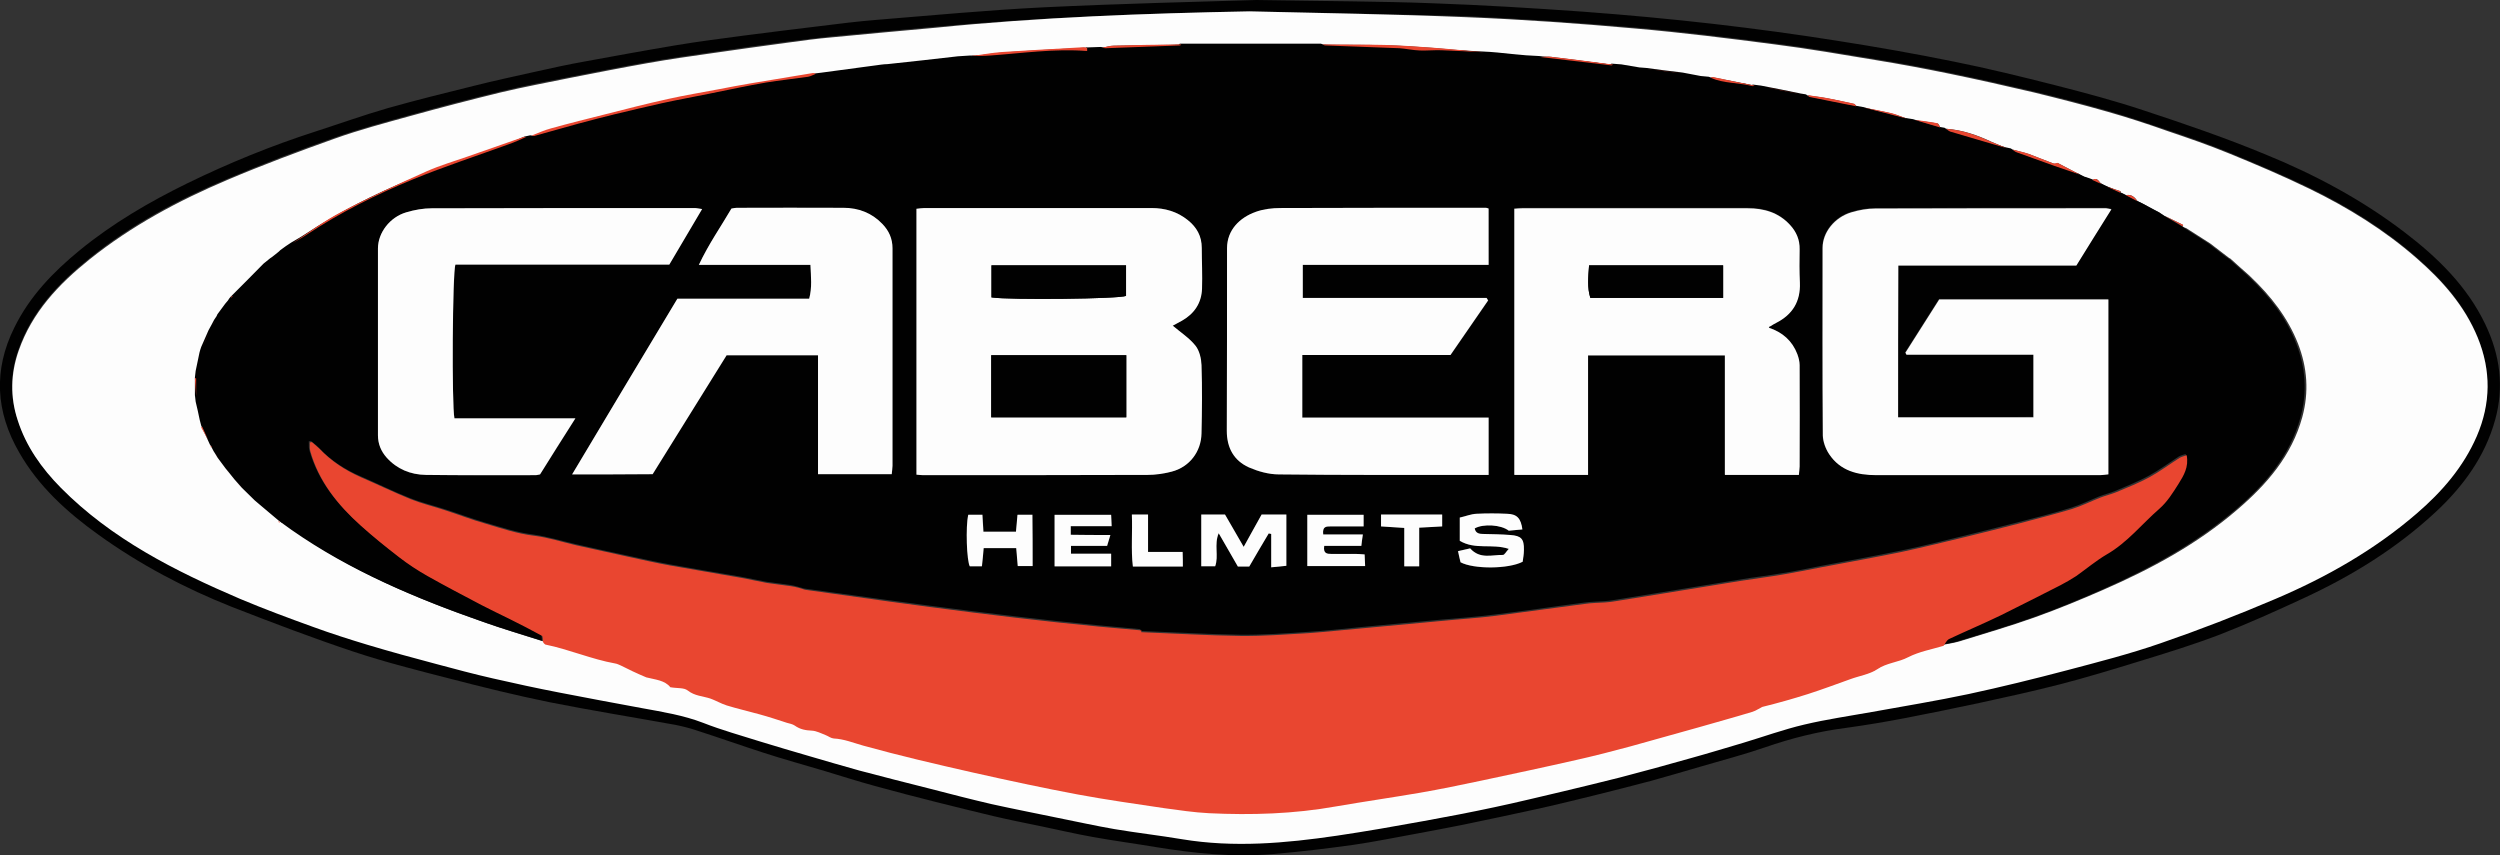
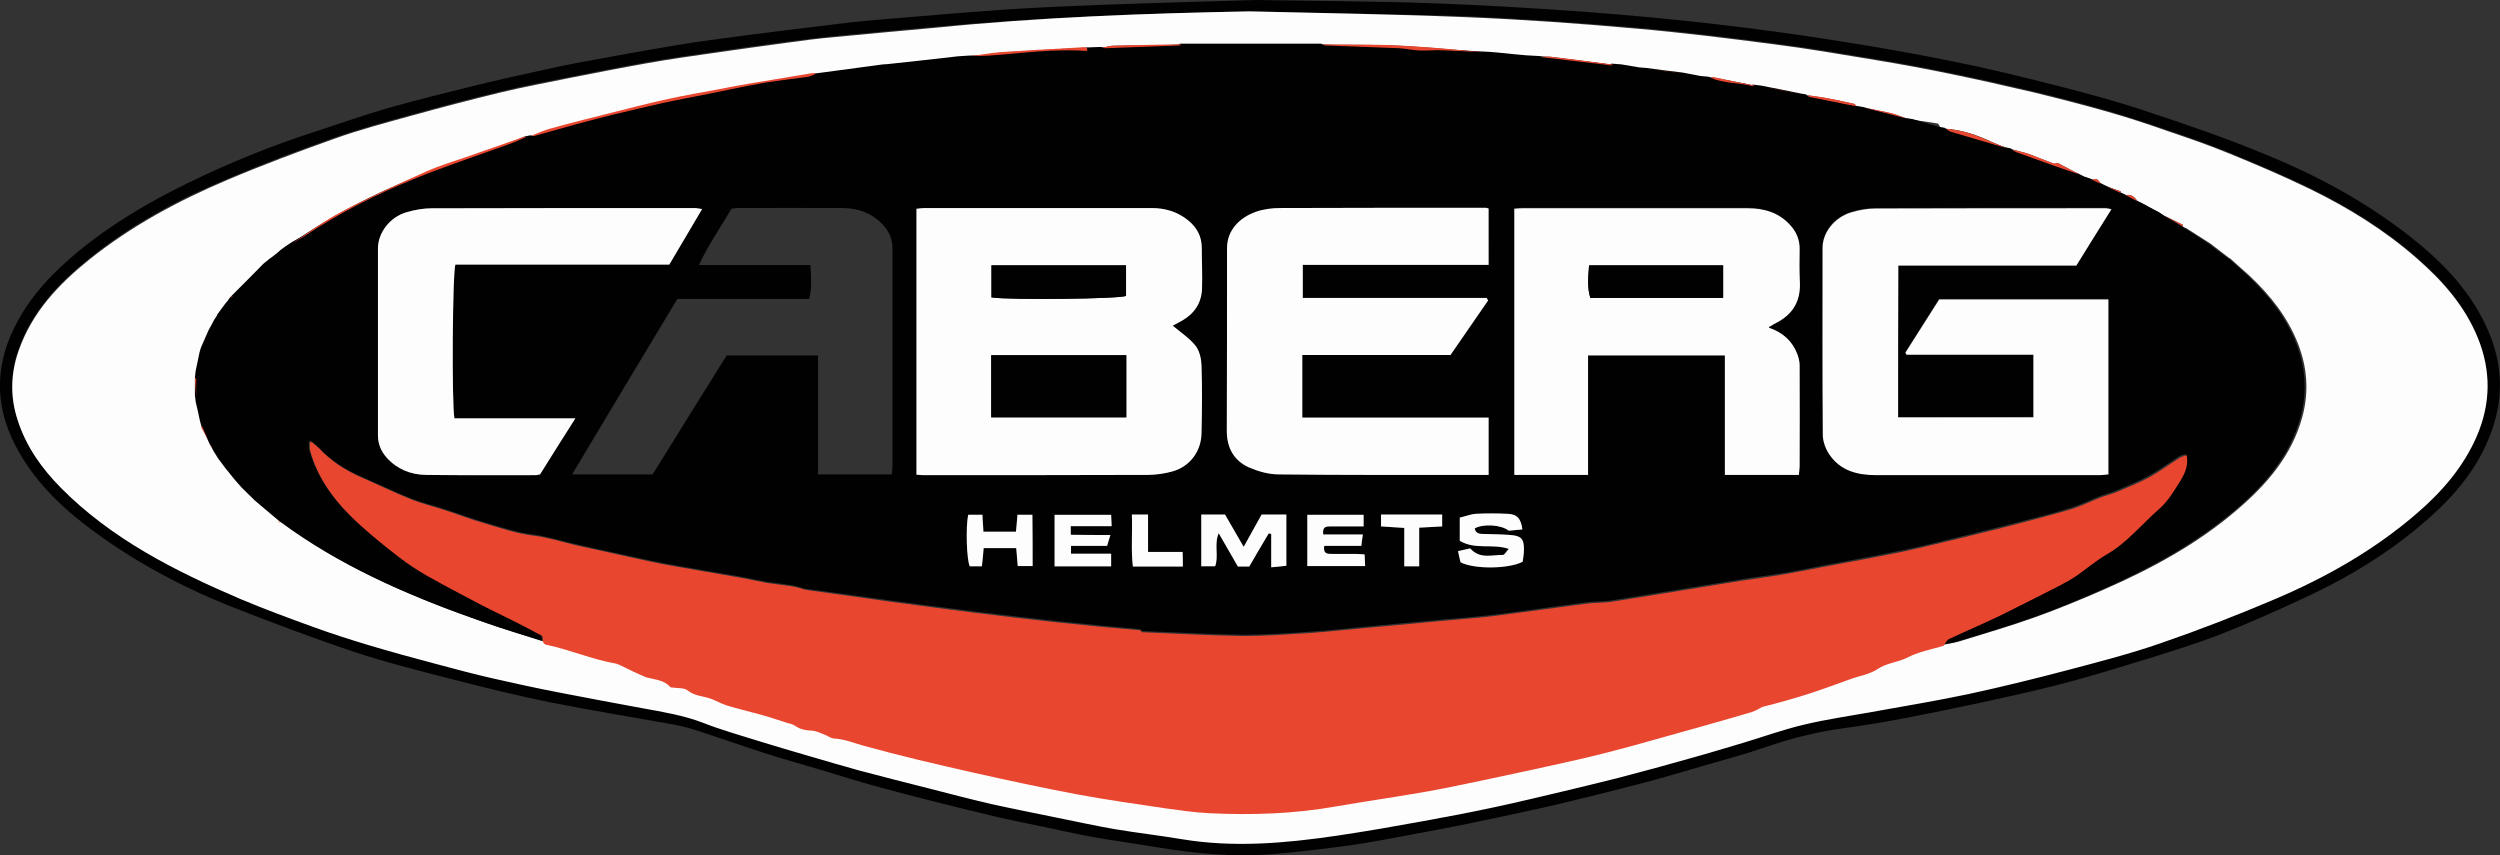
<svg xmlns="http://www.w3.org/2000/svg" version="1.1" id="Laag_1" x="0px" y="0px" viewBox="0 0 990.2 338.8" style="enable-background:new 0 0 990.2 338.8;" xml:space="preserve">
  <rect x="0" y="0" width="990.2" height="338.8" fill="#333333" stroke="none" />
  <style type="text/css">
	.st0{fill:#010101;}
	.st1{fill:#FDFDFD;}
	.st2{fill:#E94630;}
</style>
  <g id="Caberg">
    <g id="Caberg_1_">
      <path class="st0" d="M497.6,0c28.9,0.5,49.5,0.5,70,1.3C587.3,2,607,3.2,626.7,4.6c17.5,1.3,34.9,2.9,52.3,4.9    c16.4,1.9,32.7,4.1,49,6.7c15.3,2.4,30.7,5.1,45.9,8.2c13.5,2.7,26.9,6,40.3,9.4c11.7,3,23.4,6.1,34.8,9.9    c16.1,5.3,32.2,10.8,47.9,17.3c19.7,8,38.5,18,55.5,31c13.1,10,24.8,21.4,32,36.5c5.8,12.1,7.5,24.7,3.9,37.7    c-4,14.6-12.7,26.5-23.7,36.7c-15.4,14.3-33.1,25.2-52.1,34c-11,5.1-22.1,10.1-33.4,14.5c-10.5,4-21.2,7.3-32,10.6    c-10.4,3.2-20.9,6.4-31.4,9.1c-10.5,2.7-21,5-31.6,7.3c-9.8,2.1-19.6,4.1-29.4,6c-7.8,1.5-15.6,2.8-23.5,3.9    c-11,1.4-21.7,4.1-32.1,7.7c-8.1,2.8-16.5,5-24.7,7.4c-6.8,2-13.7,4-20.5,5.9c-7.5,2-15.1,3.9-22.7,5.8    c-7.7,1.9-15.4,3.8-23.2,5.5c-9.5,2.1-19.1,4.1-28.7,6.1c-6.1,1.2-12.2,2.4-18.3,3.5c-8.3,1.5-16.5,3.2-24.8,4.4    c-10.7,1.5-21.5,2.8-32.3,3.7c-15.5,1.3-30.9-0.3-46.2-2.8c-8.3-1.4-16.6-2.5-24.9-4c-6.8-1.2-13.5-2.8-20.3-4.2    c-6.4-1.3-12.8-2.6-19.2-4.1c-7.6-1.8-15.2-3.7-22.8-5.6c-8-2-16-4.1-24-6.3c-6.6-1.8-13.2-3.9-19.8-5.9c-8-2.4-16.1-4.6-24.1-7.2    c-8.7-2.8-17.4-5.9-26.1-8.7c-2.9-1-6-1.8-9-2.4c-16.6-3-33.4-5.7-50-9c-13.2-2.7-26.2-5.9-39.3-9.3c-12.8-3.3-25.6-6.5-38.2-10.7    c-16.2-5.4-32.2-11.5-48.1-17.7C73.2,233,55.4,223.6,39,211.8c-12.4-8.9-23.7-19.1-31.4-32.6c-9.3-16.1-10.3-32.6-1.9-49.5    c6.1-12.4,15.4-22,25.9-30.6C44.7,88.4,59.1,80,74.2,72.6c16.4-8,33.3-14.9,50.7-20.5c9.6-3.1,19.1-6.5,28.8-9.3    c11.3-3.2,22.7-6,34-8.8c7.9-2,15.9-3.7,23.9-5.5c6.7-1.5,13.5-3,20.3-4.2c12-2.2,24-4.4,36-6.4c8.9-1.5,17.8-2.6,26.7-3.8    c10.2-1.3,20.3-2.6,30.5-3.8c7.2-0.9,14.4-1.8,21.7-2.4c22.2-1.8,44.4-3.9,66.6-5C444.4,1.4,475.2,0.7,497.6,0z M494.9,4.5    c-41.6,0.8-83.1,2.4-124.5,6.1c-13.7,1.2-27.3,2.5-41,3.8c-5.9,0.6-11.7,1.4-17.5,2.1c-10,1.3-20.1,2.7-30.1,4.2    c-8.4,1.2-16.9,2.4-25.3,3.9c-10.2,1.8-20.4,3.8-30.5,5.8c-9.3,1.8-18.5,3.6-27.7,5.8c-12,2.9-23.9,6-35.7,9.3    c-10.1,2.8-20.2,5.5-30.1,9c-14.3,5-28.5,10.4-42.4,16.3C70.6,79,51.9,89,35.3,102.4c-12.2,9.8-22.7,20.9-28,36.1    c-3.2,9.1-3.4,18.4-0.4,27.5c3.4,10.4,9.5,19.1,17.1,26.8c20.2,20.3,45.1,33,71,44c9.5,4.1,19.2,7.6,28.9,11.1    c7.1,2.6,14.3,5,21.6,7.1c9,2.7,18.1,5.1,27.2,7.6c7.4,2,14.9,4,22.4,5.7c8.7,2,17.5,3.8,26.3,5.6c11,2.2,21.9,4.2,32.9,6.2    c8.1,1.5,16.3,2.8,24.1,5.8c7.4,2.8,15,5,22.6,7.4c6.5,2,13,3.9,19.5,5.8c6.6,1.9,13.2,3.9,19.8,5.7c9.3,2.5,18.7,4.8,28,7.2    c8.1,2.1,16.2,4.2,24.4,6.1c8.6,2,17.3,3.6,26,5.4c7.5,1.5,15.1,3.2,22.7,4.5c8.9,1.5,17.8,2.5,26.7,4c20.5,3.4,41,1.6,61.3-1.4    c11.5-1.7,23-3.7,34.4-5.8c9.4-1.7,18.8-3.5,28.1-5.5c9-1.9,18-4.1,26.9-6.2c7.5-1.8,15-3.5,22.5-5.5c9.6-2.5,19.1-5.1,28.6-7.8    c6.8-1.9,13.7-3.9,20.5-6c8-2.4,15.9-5.3,24.1-7.2c8.8-2.1,17.9-3.3,26.8-5c12.8-2.3,25.6-4.4,38.3-7.1c13-2.8,26-6,38.9-9.4    c12.4-3.3,24.9-6.5,37.1-10.7c15.4-5.3,30.6-11.3,45.6-17.6c20.2-8.6,39.1-19.4,55.9-33.8c10-8.6,18.4-18.3,23.8-30.6    c5.6-12.9,5.7-26,0.4-39c-5.2-12.7-14-22.6-24.2-31.5c-12.8-11.2-27.2-20.1-42.4-27.5c-10.5-5.1-21.3-9.6-32.1-14.1    c-7.8-3.2-15.9-6-23.9-8.7c-7.9-2.7-15.9-5.4-23.9-7.7c-9.7-2.8-19.5-5.3-29.4-7.7c-11.1-2.6-22.2-5.1-33.4-7.4    c-9.7-2-19.5-3.8-29.2-5.4c-13.3-2.2-26.6-4.5-39.9-6.2c-18.4-2.4-36.8-4.7-55.3-6.3c-22.4-1.9-44.9-3.5-67.3-4.5    C551.9,5.6,523.4,5.2,494.9,4.5z" />
      <path class="st1" d="M494.9,4.5c28.5,0.7,57,1.1,85.5,2.3c22.5,0.9,44.9,2.5,67.3,4.5c18.5,1.6,36.9,3.9,55.3,6.3    c13.4,1.7,26.6,4,39.9,6.2c9.8,1.6,19.5,3.4,29.2,5.4c11.2,2.3,22.3,4.8,33.4,7.4c9.8,2.4,19.6,4.9,29.4,7.7    c8.1,2.3,16,4.9,23.9,7.7c8,2.7,16.1,5.5,23.9,8.7c10.8,4.4,21.6,9,32.1,14.1c15.2,7.4,29.6,16.3,42.4,27.5    c10.2,8.9,19,18.8,24.2,31.5c5.3,13,5.2,26-0.4,39c-5.3,12.2-13.8,22-23.8,30.6c-16.7,14.4-35.7,25.2-55.9,33.8    c-15,6.4-30.2,12.3-45.6,17.6c-12.1,4.2-24.6,7.4-37.1,10.7c-12.9,3.4-25.9,6.6-38.9,9.4c-12.7,2.7-25.6,4.8-38.3,7.1    c-8.9,1.6-18,2.9-26.8,5c-8.1,1.9-16.1,4.8-24.1,7.2c-6.8,2-13.6,4.1-20.5,6c-9.5,2.7-19,5.3-28.6,7.8c-7.5,1.9-15,3.7-22.5,5.5    c-9,2.1-17.9,4.3-26.9,6.2c-9.3,2-18.7,3.8-28.1,5.5c-11.5,2.1-22.9,4.1-34.4,5.8c-20.4,3-40.8,4.8-61.3,1.4    c-8.9-1.5-17.8-2.5-26.7-4c-7.6-1.3-15.1-3-22.7-4.5c-8.7-1.8-17.4-3.5-26-5.4c-8.2-1.9-16.3-4-24.4-6.1c-9.4-2.4-18.7-4.7-28-7.2    c-6.6-1.8-13.2-3.8-19.8-5.7c-6.5-1.9-13-3.8-19.5-5.8c-7.6-2.4-15.2-4.5-22.6-7.4c-7.8-3-15.9-4.3-24.1-5.8    c-11-2-22-4.1-32.9-6.2c-8.8-1.7-17.6-3.6-26.3-5.6c-7.5-1.7-14.9-3.7-22.4-5.7c-9.1-2.4-18.2-4.9-27.2-7.6    c-7.3-2.2-14.5-4.5-21.6-7.1c-9.7-3.5-19.4-7.1-28.9-11.1c-25.9-11.1-50.9-23.7-71-44c-7.6-7.7-13.8-16.4-17.1-26.8    c-3-9.1-2.8-18.4,0.4-27.5c5.3-15.2,15.8-26.3,28-36.1C52,89.5,70.6,79.5,90.2,71.2c13.9-5.9,28.1-11.2,42.4-16.3    c9.8-3.5,20-6.2,30.1-9c11.9-3.3,23.8-6.4,35.7-9.3c9.2-2.2,18.5-3.9,27.7-5.8c10.2-2,20.3-4,30.5-5.8c8.4-1.5,16.8-2.7,25.3-3.9    c10-1.5,20.1-2.8,30.1-4.2c5.8-0.8,11.7-1.6,17.5-2.1c13.7-1.3,27.3-2.6,41-3.8C411.9,6.8,453.4,5.3,494.9,4.5z M864.4,89.6    c0.1-0.1,0.2-0.2,0.2-0.3c0-0.1,0-0.3-0.1-0.3c-2.4-1.2-4.8-2.4-7.2-3.5c-0.5-0.3-1-0.7-1.5-1c-0.2-0.1-0.4-0.3-0.6-0.4    c-0.7-0.4-1.4-0.7-2.1-1.1c-1.4-0.7-2.7-1.5-4.1-2.2c-0.8-0.4-1.5-0.7-2.3-1.1c-1.1-1.5-2.4-2.9-4.6-2.4c-0.8-0.4-1.5-0.7-2.3-1.1    c0.1-0.1,0.2-0.2,0.2-0.3c0-0.1-0.1-0.2-0.2-0.2c-1.8-0.6-3.5-1.2-5.3-1.8c-0.6-0.3-1.2-0.6-1.8-0.9c-1.3-0.5-1.7-3.1-3.8-1.7    c-0.7-0.2-1.3-0.5-2-0.7c-0.2-0.1-0.5-0.2-0.7-0.2c-0.7-0.4-1.4-0.8-2.1-1.1c-2.8-1.5-5.7-3-9-4.7c-0.1,0-1,0.4-1.7,0.2    c-3.3-1.2-6.5-2.6-9.8-3.8c-2.1-0.7-4.2-1.1-6.3-1.7c-0.8-0.2-1.5-0.3-2.3-0.5c-2-0.9-4.1-1.7-6.1-2.6c-5.7-2.7-11.5-4.7-17.9-5.2    c-0.8-0.1-1.6-0.3-2.4-0.4c-0.4-0.6-0.7-1.6-1.2-1.7c-2.9-0.5-5.9-0.9-8.9-1.3c-1-0.2-2.1-0.3-3.1-0.5c-2.2-0.8-4.4-1.8-6.7-2.3    c-3.4-0.8-6.9-1.4-10.4-2.1c-1-0.2-2-0.3-3-0.5c-0.3-0.3-0.5-0.9-0.8-1c-3.4-0.8-6.9-1.5-10.4-2.2c-2.6-0.5-5.3-0.8-7.9-1.2    c-0.8-0.1-1.6-0.3-2.4-0.4c-5.2-1-10.4-2-15.5-3.1c-1.1-0.1-2.1-0.3-3.2-0.4c-5.6-1.1-11.1-2.2-16.7-3.3c-0.3-0.1-0.6,0.2-0.9,0.3    c-1.1-0.1-2.2-0.2-3.2-0.3c-1.9-0.4-3.9-0.7-5.8-1.1c-0.8-0.1-1.7-0.2-2.5-0.4c-4.5-0.6-8.9-1.2-13.4-1.7    c-0.9-0.1-1.7-0.1-2.6-0.2c-2.4-0.4-4.8-0.8-7.1-1.2c-1.3-0.1-2.6-0.2-3.9-0.3c-8.2-1.1-16.4-2.2-24.6-3.2c-1.3-0.2-2.7,0.1-4,0.1    c-1.8-0.1-3.6-0.2-5.3-0.3c-3.8-0.4-7.6-0.8-11.3-1.1c-2-0.1-4-0.2-5.9-0.4c-6.7-0.6-13.4-1.3-20-1.8c-6.4-0.5-12.8-0.9-19.2-1.1    c-8.2-0.2-16.5-0.1-24.7-0.2c-18.6,0-37.3,0-55.9,0c-9,0.1-18,0.2-27,0.4c-1.4,0-2.9,0.5-4.3,0.8c-2,0.1-4,0.1-5.9,0.2    c-0.4-0.1-0.9-0.3-1.3-0.2c-10.8,0.6-21.6,1.1-32.4,1.9c-4.1,0.3-8.2,1-12.3,1.6c-1.6,0.1-3.1,0.2-4.7,0.3c-9.3,1-18.6,2-27.9,3.1    c-0.8,0.1-1.7,0.2-2.5,0.2c-7.9,1.1-15.9,2.1-23.8,3.2c-0.8,0.1-1.6,0.2-2.5,0.3c-0.3-0.1-0.6-0.3-0.9-0.2    c-8.2,1.3-16.5,2.7-24.7,4.1c-4.2,0.7-8.3,1.5-12.5,2.3c-6.8,1.3-13.6,2.4-20.3,3.9c-8.3,1.8-16.4,4-24.6,6    c-7.2,1.8-14.4,3.6-21.6,5.6c-2.7,0.7-5.3,1.9-7.9,2.9c-0.8,0.2-1.5,0.3-2.3,0.5c-0.3,0-0.6-0.2-0.8-0.1    c-7.5,2.6-14.9,5.2-22.3,7.8c-5.4,1.9-10.9,3.5-16.1,5.8c-11.4,5.1-22.7,10.3-33.8,16.1c-6.8,3.5-12.9,8.2-19.4,12.4    c-0.5,0.3-1,0.7-1.5,1c-0.2,0.1-0.4,0.3-0.6,0.4c-0.7,0.5-1.5,1.1-2.2,1.6c-0.2,0.2-0.3,0.3-0.5,0.5c-1,0.8-2,1.5-2.9,2.3    c-0.2,0.1-0.4,0.3-0.6,0.4c-0.7,0.6-1.4,1.1-2.1,1.7c-0.2,0.1-0.3,0.3-0.5,0.4c-4.2,4.2-8.4,8.4-12.6,12.7c-0.2,0-0.4,0.1-0.6,0.1    c0.1,0.1,0.1,0.3,0.2,0.4c-0.3,0.5-0.6,1-1,1.4s-0.7,0.9-1.1,1.3c-1,1.4-2.1,2.8-3.1,4.2c-0.1,0.2-0.2,0.4-0.3,0.7    c-0.3,0.5-0.7,1-1,1.5c-0.3,0.6-0.7,1.3-1,1.9c-0.4,0.7-0.8,1.4-1.2,2.2c-1,2.2-1.9,4.4-2.9,6.6c-0.2,0.8-0.4,1.5-0.7,2.3    c-0.5,2.4-1,4.8-1.5,7.2c-0.1,0.9-0.2,1.7-0.3,2.6c-0.1,0-0.2-0.1-0.3-0.1c-0.1,0-0.2,0.2-0.1,0.2c0.2,2.3,0.3,4.6,0.5,6.9    c0.1,0.9,0.2,1.7,0.3,2.6c0.5,2.4,1,4.8,1.6,7.2c0.2,0.8,0.4,1.6,0.6,2.3c-0.1,0-0.2,0-0.3,0.1c0,0.1,0,0.2,0.1,0.3    c0.9,1.6,1.8,3.2,2.7,4.8c0.3,0.7,0.7,1.5,1,2.2c0,0.2,0,0.4-0.1,0.7c0.2,0,0.3,0,0.5,0c0.4,0.7,0.7,1.4,1.1,2.1    c0.5,0.9,1.1,1.8,1.6,2.6c1.1,1.4,2.1,2.9,3.2,4.3c0.3,0.4,0.7,0.8,1,1.2c0.8,1,1.6,2,2.4,3c1,1.1,2,2.3,3,3.4    c1.7,1.7,3.4,3.3,5.1,5c0.7,0.6,1.3,1.1,2,1.7c2.3,2,4.7,3.9,7,5.9c0.1,0.2,0.1,0.4,0.2,0.6c0.1-0.1,0.3-0.1,0.4-0.2    c1.7,1.2,3.3,2.5,5,3.6c23.2,16.2,49.1,27.1,75.6,36.3c7.8,2.7,15.7,5.1,23.6,7.6c0.1,0.2,0.2,0.5,0.3,0.5    c9.4,1.9,18.3,5.8,27.7,7.5c0.8,0.1,1.5,0.5,2.2,0.8c1.6,0.7,3.1,1.6,4.7,2.3c1.8,0.8,3.6,1.6,5.4,2.4c3.6,0.8,7.3,1,9.5,3.9    c2.8,0.4,5.4,0.1,6.9,1.3c2.8,2.2,6,2.2,9,3.2c2.2,0.7,4.2,2,6.4,2.7c4.3,1.3,8.6,2.3,12.9,3.5c3.7,1.1,7.3,2.3,11,3.4    c1,0.3,2.2,0.5,3.1,1.1c2.1,1.5,4.3,1.8,6.8,2c1.9,0.1,3.7,1.1,5.5,1.8c1.1,0.4,2.1,1.3,3.1,1.3c4.1,0.2,7.7,1.8,11.6,2.8    c14.4,4,29,7.4,43.6,10.7c13.8,3.1,27.6,6.1,41.6,8.7c11.3,2.1,22.7,3.7,34.1,5.4c5.9,0.9,11.9,1.7,17.8,2    c16.8,0.8,33.6,0.3,50.3-2.7c11-2,22.2-3.5,33.2-5.4c8.1-1.4,16.3-3.1,24.3-4.8c12.7-2.7,25.4-5.4,38.1-8.3    c7.1-1.6,14.1-3.4,21.1-5.3c9.1-2.4,18.1-5,27.2-7.6c6.9-2,13.9-3.9,20.8-6c1.4-0.4,2.8-1.4,4.1-2c6-1.5,12.1-3.2,18.1-5.1    c5.7-1.8,11.2-3.9,16.8-5.9c3.6-1.2,7.6-1.8,10.6-3.9c3.8-2.6,8.4-2.7,12.3-4.8c4.3-2.2,9.3-3.1,14-4.5c2-0.4,4.1-0.7,6.1-1.3    c10-3.1,20-6,29.8-9.5c9.2-3.3,18.2-7,27.1-10.9c19-8.3,37.2-18.1,53-31.7c11.7-10,21.6-21.4,25.8-36.7c2.7-9.9,2-19.6-1.7-29.1    c-4.1-10.4-10.8-18.9-18.8-26.5c-0.2-0.2-0.3-0.3-0.5-0.5c-2.5-2.2-5-4.4-7.5-6.7c-0.2-0.1-0.5-0.2-0.7-0.4    c-2.4-1.9-4.9-3.7-7.3-5.6c-3.1-2-6.3-4-9.4-6C865.1,90.1,864.7,89.9,864.4,89.6z" />
      <path class="st0" d="M853,83c0.7,0.4,1.4,0.7,2.1,1.1c0.2,0.1,0.4,0.3,0.6,0.4c0.5,0.3,1,0.7,1.5,1c2.3,1.4,4.7,2.8,7,4.1    c0.4,0.3,0.7,0.5,1.1,0.8c3.1,2,6.3,4,9.4,6c2.4,1.9,4.9,3.7,7.3,5.6c0.2,0.1,0.5,0.2,0.7,0.4c2.5,2.2,5,4.4,7.5,6.7    c0.2,0.2,0.3,0.3,0.5,0.5c8,7.6,14.8,16.1,18.8,26.5c3.7,9.5,4.4,19.2,1.7,29.1c-4.2,15.3-14,26.7-25.8,36.7    c-15.9,13.5-34,23.3-53,31.7c-8.9,3.9-18,7.7-27.1,10.9c-9.8,3.5-19.8,6.4-29.8,9.5c-2,0.6-4.1,0.9-6.1,1.3    c0.7-0.9,1.3-2.3,2.2-2.7c6.8-3.2,13.8-6.1,20.5-9.4c7.9-3.8,15.8-7.9,23.6-11.9c2.1-1.1,4.2-2.2,6.2-3.6c4.2-2.8,8-6.2,12.3-8.7    c8.1-4.7,13.7-12,20.7-18c3.1-2.7,5.4-6.3,7.6-9.9c2-3.2,4.1-6.6,3.2-11.3c-1.1,0.4-2,0.6-2.7,1c-4,2.6-7.8,5.4-12,7.7    c-4.3,2.3-8.8,4.1-13.3,6c-2,0.8-4.1,1.3-6.2,2.1c-3.7,1.5-7.3,3.3-11.2,4.5c-7,2.2-14.1,4-21.2,5.8c-6.9,1.8-13.8,3.5-20.7,5.2    c-8.3,2-16.7,4.2-25.1,5.9c-10.6,2.2-21.2,4.1-31.8,6.1c-5.1,1-10.2,2.1-15.4,2.9c-5.7,1-11.5,1.6-17.2,2.6    c-10.4,1.7-20.9,3.4-31.3,5.1c-6.2,1-12.4,2-18.6,3c-1.1,0.2-2.3,0.3-3.4,0.4c-2.8,0.2-5.5,0.2-8.3,0.6    c-11.7,1.5-23.4,3.3-35.2,4.7c-7,0.9-14,1.4-21,2c-10.8,1-21.5,2-32.3,3c-7.1,0.7-14.2,1.5-21.2,1.9c-8.8,0.6-17.7,1.2-26.6,1.1    c-13.1-0.2-26.3-1-39.4-1.5c0-0.2,0.1-0.5,0.1-0.7c-44.6-3.8-88.9-9.9-133.2-16.1c-1.8-0.5-3.6-1.1-5.5-1.4    c-3.2-0.5-6.4-0.8-9.6-1.3c-3.4-0.6-6.7-1.4-10.1-2c-9.4-1.6-18.8-3.2-28.2-4.9c-5.6-1-11.2-2.3-16.8-3.5    c-6.8-1.5-13.6-2.9-20.4-4.5c-5.6-1.3-11.1-3-16.8-3.8c-6.6-0.8-12.9-3-19.2-4.8c-5.4-1.6-10.6-3.6-16-5.3    c-4.6-1.5-9.3-2.6-13.7-4.4c-6.6-2.6-13-5.8-19.5-8.6c-6.3-2.7-11.9-6.4-16.6-11.4c-0.9-1-2-1.7-3-2.6c-0.3,0.1-0.5,0.2-0.8,0.2    c0.1,1.1-0.1,2.3,0.2,3.4c3.4,12.1,10.9,21.4,20,29.5c4.9,4.4,10.1,8.6,15.3,12.6c3.5,2.7,7.3,5.2,11.2,7.4    c7,4,14.2,7.8,21.4,11.5c3.6,1.9,7.4,3.6,11.1,5.5c4.3,2.1,8.6,4.3,12.7,6.6c0.5,0.3,0.3,1.7,0.5,2.5c-7.9-2.5-15.8-4.8-23.6-7.6    c-26.6-9.3-52.4-20.1-75.6-36.3c-1.7-1.2-3.3-2.4-5-3.6c-0.2-0.2-0.4-0.3-0.6-0.5c-2.3-2-4.7-3.9-7-5.9c-0.7-0.6-1.3-1.1-2-1.7    c-1.7-1.7-3.4-3.3-5.1-5c-1-1.1-2-2.3-3-3.4c-0.8-1-1.6-2-2.4-3c-0.3-0.4-0.7-0.8-1-1.2c-1.1-1.4-2.1-2.9-3.2-4.3    c-0.5-0.9-1.1-1.8-1.6-2.6c-0.4-0.7-0.7-1.4-1.1-2.1c-0.1-0.2-0.3-0.4-0.4-0.6c-0.3-0.7-0.7-1.5-1-2.2c-0.8-1.7-1.6-3.4-2.4-5.2    c-0.2-0.8-0.4-1.6-0.6-2.3c-0.5-2.4-1-4.8-1.6-7.2c-0.1-0.9-0.2-1.7-0.3-2.6c0-2.3,0-4.7,0-7c0.1-0.9,0.2-1.7,0.3-2.6    c0.5-2.4,1-4.8,1.5-7.2c0.2-0.8,0.4-1.5,0.7-2.3c1-2.2,1.9-4.4,2.9-6.6c0.4-0.7,0.8-1.4,1.2-2.2c0.3-0.6,0.7-1.3,1-1.9    c0.3-0.5,0.7-1,1-1.5c0.1-0.2,0.2-0.4,0.3-0.7c1-1.4,2.1-2.8,3.1-4.2c0.4-0.4,0.7-0.9,1.1-1.3c0.3-0.5,0.6-1,1-1.4    c0.2-0.2,0.3-0.3,0.5-0.5c4.2-4.2,8.4-8.4,12.6-12.7c0.2-0.1,0.3-0.3,0.5-0.4c0.7-0.6,1.4-1.1,2.1-1.7c0.2-0.1,0.4-0.3,0.6-0.4    c1-0.8,2-1.5,2.9-2.3c0.2-0.2,0.3-0.3,0.5-0.5c0.7-0.5,1.5-1.1,2.2-1.6c0.2-0.1,0.4-0.3,0.6-0.4c0.5-0.3,1-0.7,1.5-1    c1.8-1.1,3.7-2.1,5.5-3.3c13.3-8.8,27.6-16,42.3-22c12.4-5.1,25.3-9.2,37.9-13.9c2.3-0.8,4.5-1.9,6.7-2.8c0.8-0.2,1.5-0.3,2.3-0.5    c0.4,0,0.9,0.2,1.3,0.1c5.7-1.6,11.4-3.3,17.2-4.8c4.8-1.3,9.5-2.6,14.3-3.7c6.2-1.5,12.5-3.1,18.8-4.4c6.3-1.4,12.6-2.5,18.9-3.8    c7.4-1.5,14.8-3.1,22.3-4.4c5.6-1,11.2-1.5,16.8-2.3c1.1-0.2,2-0.8,3.1-1.2c0.8-0.1,1.6-0.2,2.5-0.3c7.9-1.1,15.9-2.1,23.8-3.2    c0.8-0.1,1.7-0.2,2.5-0.2c9.3-1,18.6-2,27.9-3.1c1.6-0.1,3.1-0.2,4.7-0.3c2.5-0.1,5,0,7.5-0.2c12.7-0.9,25.4-2.8,38.5-1.8    c0-0.1,0-0.7,0-1.2c2-0.1,4-0.1,5.9-0.2c0.4,0.1,0.9,0.2,1.3,0.2c9.8-0.3,19.7-0.7,29.5-1.1c0.2,0,0.3-0.2,0.5-0.4    c18.6,0,37.3,0,55.9,0c0.4,0.1,0.8,0.4,1.2,0.4c9.8,0.4,19.6,0.7,29.4,1.1c2.7,0.1,5.4,0.7,8.1,0.9c2.8,0.1,5.7-0.2,8.5-0.1    c5.6,0.2,11.2,0.5,16.8,0.8c2,0.1,4,0.2,5.9,0.4c3.8,0.4,7.6,0.8,11.3,1.1c1.8,0.1,3.6,0.2,5.3,0.3c9.3,1.1,18.7,2.2,28,3.3    c0.2,0,0.4-0.2,0.6-0.3c1.3,0.1,2.6,0.2,3.9,0.3c2.4,0.4,4.8,0.8,7.1,1.2c0.9,0.1,1.7,0.1,2.6,0.2c4.5,0.6,8.9,1.2,13.4,1.7    c0.8,0.1,1.7,0.2,2.5,0.4c1.9,0.4,3.9,0.7,5.8,1.1c1.1,0.1,2.2,0.2,3.2,0.3c5.3,2.2,11.2,1.8,16.6,3.3c0.3,0.1,0.6-0.1,0.9-0.2    c1.1,0.1,2.1,0.3,3.2,0.4c5.2,1,10.4,2,15.5,3.1c0.8,0.1,1.6,0.3,2.4,0.4c0.2,0.2,0.4,0.6,0.6,0.7c6.1,1.3,12.3,2.5,18.5,3.7    c1,0.2,2,0.3,3,0.5c5.7,1.5,11.4,3,17.1,4.4c1,0.2,2.1,0.3,3.1,0.5c3.4,1,6.7,2,10.1,3c0.8,0.1,1.6,0.3,2.4,0.4    c0.5,0.4,1,1,1.6,1.1c7.4,2.2,14.9,4.4,22.4,6.6c0.8,0.2,1.5,0.3,2.3,0.5c0.5,0.4,1,0.9,1.6,1.1c5,1.8,10,3.7,15,5.4    c3.4,1.2,6.8,2.3,10.2,3.5c0.7,0.4,1.4,0.8,2.1,1.1c0.2,0.1,0.5,0.2,0.7,0.2c0.7,0.2,1.3,0.5,2,0.7c1.3,0.6,2.6,1.1,3.8,1.7    c0.6,0.3,1.2,0.6,1.8,0.9c1.8,0.8,3.6,1.6,5.3,2.4c0.8,0.4,1.5,0.7,2.3,1.1c1.5,0.8,3.1,1.6,4.6,2.4c0.8,0.4,1.5,0.7,2.3,1.1    C850.3,81.5,851.6,82.3,853,83z M464.5,129c0.9-0.5,2.3-1.3,3.6-2c4.9-2.8,7.6-7,7.9-12.6c0.2-5.4-0.1-10.8-0.1-16.2    c0-4.6-2-8.1-5.5-11c-4.2-3.4-9.1-4.8-14.4-4.8c-30,0-60,0-90,0c-1,0-2,0.2-3.1,0.3c0,35.3,0,70.2,0,105.3c1.2,0.1,2,0.2,2.7,0.2    c29.6,0,59.3,0,88.9-0.1c3.2,0,6.5-0.5,9.5-1.3c7-1.8,11.7-7.9,11.8-15.2c0.2-9,0.3-18,0-27c-0.1-2.6-0.8-5.7-2.4-7.7    C471.1,133.9,467.6,131.7,464.5,129z M751.8,165.3c0-20.3,0-40.1,0-60.3c23.6,0,46.9,0,70.5,0c4.6-7.4,9.2-14.7,13.9-22.3    c-1.3-0.3-1.7-0.4-2.1-0.4c-30.5,0-60.9,0-91.4,0.1c-3.2,0-6.4,0.6-9.5,1.5c-6.7,2-11.4,8-11.4,14.1c0,24.8-0.1,49.6,0.1,74.4    c0,2.5,1.1,5.3,2.5,7.3c4.4,6.6,11.2,8.3,18.7,8.3c29.5,0,59.1,0,88.6,0c1,0,2-0.2,3.3-0.3c0-23.1,0-46,0-69.3    c-22.3,0-44.5,0-67,0c-4.4,6.9-8.9,14-13.4,21.1c0.1,0.3,0.3,0.6,0.4,0.8c16.7,0,33.5,0,50.3,0c0,8.6,0,16.6,0,24.8    C787.5,165.3,769.8,165.3,751.8,165.3z M700.6,129.8c0.3-0.5,0.3-0.6,0.4-0.7c0.8-0.5,1.6-0.9,2.4-1.4c6.5-3.3,9.7-8.5,9.4-15.9    c-0.2-4.4-0.1-8.8-0.1-13.2c0-3.8-1.3-6.9-3.8-9.7c-4.5-4.9-10.3-6.6-16.8-6.6c-29.8,0-59.5,0-89.3,0c-1,0-2,0.1-3.1,0.2    c0,35.3,0,70.2,0,105.4c9.8,0,19.2,0,29.2,0c0-15.8,0-31.4,0-47.3c18.3,0,36,0,54.2,0c0,16,0,31.7,0,47.3c10.1,0,19.6,0,29.3,0    c0.1-1.3,0.3-2.3,0.3-3.3c0-13.4,0.1-26.8,0-40.2c0-1.5-0.3-3-0.9-4.3C709.9,135,706,131.6,700.6,129.8z M589.6,82.6    c-0.6-0.2-0.8-0.3-1-0.3c-27.1,0-54.2,0-81.3,0.1c-3.3,0-6.7,0.4-9.8,1.5c-6.5,2.2-11.4,7.2-11.4,14.4c0,24.1,0.1,48.2-0.1,72.3    c0,6.8,2.8,11.8,8.7,14.5c3.6,1.7,7.9,2.8,11.9,2.8c25.5,0.3,51,0.1,76.5,0.2c2.1,0,4.3,0,6.6,0c0-7.6,0-14.9,0-22.7    c-24.7,0-49.1,0-73.8,0c0-8.5,0-16.4,0-24.8c19.7,0,39.1,0,58.7,0c5.1-7.4,10-14.5,14.9-21.6c-0.2-0.3-0.4-0.7-0.6-1    c-24.2,0-48.4,0-72.8,0c0-4.6,0-8.7,0-13.1c24.7,0,49,0,73.6,0C589.6,97.3,589.6,90,589.6,82.6z M226.6,187.9    c11.2,0,21.4,0,31.9,0c9.8-15.8,19.6-31.6,29.3-47.1c12.1,0,23.9,0,36.2,0c0,16,0,31.6,0,47.1c10,0,19.5,0,29.2,0    c0.1-1.3,0.3-2.3,0.3-3.3c0-28.7,0-57.5,0-86.2c0-3.8-1.5-7-4-9.6c-4.2-4.4-9.5-6.3-15.5-6.4c-14.1-0.1-28.2,0-42.2,0    c-0.7,0-1.3,0.2-2.1,0.3c-4.2,7.2-9,14-12.9,22.3c15.2,0,29.6,0,44.2,0c0.2,4.7,0.7,8.9-0.5,13.4c-17.6,0-34.9,0-52.2,0    C254.4,141.4,240.7,164.3,226.6,187.9z M180,165.7c-1.1-4.7-0.7-58.5,0.4-60.9c28.1,0,56.3,0,84.7,0c4.3-7.3,8.5-14.4,13-22    c-1.5-0.2-2.3-0.4-3-0.4c-34.7,0-69.4,0-104.1,0.1c-3.4,0-6.9,0.7-10.1,1.6c-6.4,1.9-11.2,8.1-11.2,14.3c0,24.7,0,49.4,0,74    c0,3.4,1.2,6.3,3.4,8.8c4.1,4.6,9.5,6.9,15.6,6.9c14.5,0.1,29.1,0.1,43.6,0.1c0.4,0,0.9-0.2,1.6-0.3c4.5-7.1,9.1-14.3,14-22.2    C211.3,165.7,195.7,165.7,180,165.7z M494.8,224.4c2.6-4.4,5.1-8.7,7.7-13.1c0.3,0.1,0.7,0.2,1,0.2c0,4.2,0,8.5,0,13.2    c2.4-0.3,4.1-0.4,6-0.6c0-7,0-13.5,0-20.3c-3.4,0-6.6,0-9.8,0c-2.3,4.2-4.6,8.2-7.1,12.8c-2.7-4.8-5.2-9-7.4-12.8    c-3.6,0-6.5,0-9.4,0c0,7,0,13.7,0,20.5c2.1,0,3.8,0,5.5,0c1.5-4.2-0.5-8.6,1.4-13.1c2.8,4.9,5.3,9.1,7.6,13.2    C491.9,224.4,493,224.4,494.8,224.4z M517.8,224.2c7.8,0,15.1,0,22.9,0c-0.1-1.7-0.1-3-0.2-4.6c-1.5-0.1-2.5-0.2-3.5-0.2    c-3.2,0-6.4,0.1-9.7,0c-1.7,0-3.3-0.1-2.8-3.2c4.8,0,9.7,0,14.7,0c0.2-1.7,0.4-2.7,0.6-4.5c-5.6,0-10.6,0-15.7,0    c-0.4-3.2,1.2-3.2,2.9-3.2c4.3,0,8.7,0,13.1,0c0-1.8,0-3.1,0-4.6c-7.6,0-15,0-22.3,0C517.8,210.8,517.8,217.3,517.8,224.2z     M439.8,211.9c-5.7,0-10.6,0-15.7,0c0-1.3,0-2.1,0-3.4c5.4,0,10.6,0,16.2,0c-0.1-1.9-0.2-3.3-0.2-4.5c-7.8,0-15.2,0-22.4,0    c0,7,0,13.6,0,20.4c7.6,0,14.9,0,22.4,0c0-1.7,0-3.3,0-5c-5.4,0-10.5,0-15.9,0c0-1.1,0-2,0-3.1c4.8,0,9.4,0,14.3,0    C438.9,214.9,439.2,213.8,439.8,211.9z M582.3,217.2c-1.6,0.3-3.1,0.7-4.9,1.1c0.5,1.9,0.8,3.3,1,4.4c5.2,2.8,19,2.8,24.6-0.2    c0.2-1.4,0.5-3.1,0.5-4.7c0.1-4.3-1.1-5.6-5.4-5.9c-3.5-0.2-6.9-0.2-10.4-0.4c-1.7,0-3.2-0.2-3.7-2.2c3.3-2,10.5-1.5,13.5,0.9    c1.6-0.1,3.5-0.3,5.4-0.5c-0.7-4.5-2.2-6.1-6.1-6.2c-4-0.1-8.1-0.2-12.1,0c-2.2,0.1-4.3,1-6.6,1.5c0,3.7,0,6.6,0,9.2    c6.2,3.7,12.8,0.9,19.4,3.2c-1.1,1.1-1.7,2.4-2.3,2.4C591,219.7,586.2,221.6,582.3,217.2z M409,224.2c0-6.9,0-13.5,0-20.4    c-2,0-3.9,0-5.9,0c-0.2,2.3-0.4,4.3-0.6,6.7c-4.4,0-8.5,0-12.9,0c-0.2-2.4-0.3-4.5-0.4-6.7c-2.1,0-3.9,0-5.6,0    c-1.1,4.8-0.6,18.2,0.6,20.4c1.4,0,2.9,0,4.8,0c0.2-2.5,0.4-4.8,0.7-7.2c4.4,0,8.7,0,12.9,0c0.2,2.6,0.4,4.7,0.6,7.1    C405.2,224.2,406.8,224.2,409,224.2z M547,208.5c3.1,0.2,5.9,0.4,9.3,0.6c0,5.4,0,10.2,0,15.2c2.2,0,3.7,0,5.9,0    c0-5.1,0-10,0-15.3c3.3-0.2,6.1-0.4,9.1-0.5c0-1.7,0-3.1,0-4.7c-8.2,0-16.1,0-24.2,0C547,205.4,547,206.8,547,208.5z M468.5,224.4    c0-2,0-3.7,0-5.8c-4.7,0-9,0-13.7,0c0-5.1,0-9.9,0-14.8c-2.3,0-4.2,0-6.4,0c0.3,7.1-0.5,13.8,0.4,20.6    C455.5,224.4,461.7,224.4,468.5,224.4z" />
      <path class="st2" d="M215.1,254.3c-0.2-0.9,0-2.3-0.5-2.5c-4.2-2.3-8.5-4.5-12.7-6.6c-3.7-1.8-7.4-3.6-11.1-5.5    c-7.2-3.8-14.3-7.5-21.4-11.5c-3.9-2.2-7.7-4.7-11.2-7.4c-5.2-4-10.4-8.2-15.3-12.6c-9.1-8.2-16.6-17.5-20-29.5    c-0.3-1.1-0.1-2.2-0.2-3.4c0.3-0.1,0.5-0.2,0.8-0.2c1,0.9,2.1,1.7,3,2.6c4.7,5,10.3,8.6,16.6,11.4c6.5,2.8,12.9,5.9,19.5,8.6    c4.5,1.8,9.2,2.9,13.7,4.4c5.3,1.7,10.6,3.8,16,5.3c6.3,1.9,12.6,4,19.2,4.8c5.7,0.7,11.2,2.5,16.8,3.8c6.8,1.5,13.6,3,20.4,4.5    c5.6,1.2,11.2,2.5,16.8,3.5c9.4,1.7,18.8,3.2,28.2,4.9c3.4,0.6,6.7,1.4,10.1,2c3.2,0.5,6.4,0.8,9.6,1.3c1.9,0.3,3.7,0.8,5.5,1.4    c44.3,6.3,88.6,12.4,133.2,16.1c0,0.2-0.1,0.5-0.1,0.7c13.1,0.5,26.2,1.3,39.4,1.5c8.9,0.1,17.7-0.6,26.6-1.1    c7.1-0.5,14.2-1.3,21.2-1.9c10.8-1,21.5-2,32.3-3c7-0.7,14-1.1,21-2c11.7-1.5,23.5-3.2,35.2-4.7c2.7-0.4,5.5-0.4,8.3-0.6    c1.1-0.1,2.3-0.2,3.4-0.4c6.2-1,12.4-2,18.6-3c10.4-1.7,20.9-3.4,31.3-5.1c5.7-0.9,11.5-1.6,17.2-2.6c5.2-0.9,10.3-1.9,15.4-2.9    c10.6-2,21.2-3.9,31.8-6.1c8.4-1.8,16.7-3.9,25.1-5.9c6.9-1.7,13.8-3.4,20.7-5.2c7.1-1.9,14.2-3.7,21.2-5.8    c3.8-1.2,7.4-3,11.2-4.5c2-0.8,4.2-1.3,6.2-2.1c4.5-1.9,9.1-3.7,13.3-6s8-5.2,12-7.7c0.7-0.4,1.6-0.6,2.7-1    c0.9,4.7-1.2,8.1-3.2,11.3c-2.2,3.5-4.5,7.2-7.6,9.9c-6.9,6-12.6,13.3-20.7,18c-4.3,2.5-8.2,5.8-12.3,8.7c-2,1.3-4.1,2.5-6.2,3.6    c-7.9,4-15.7,8-23.6,11.9c-6.8,3.3-13.7,6.2-20.5,9.4c-1,0.5-1.5,1.8-2.2,2.7c-4.7,1.4-9.7,2.3-14,4.5c-4,2.1-8.5,2.2-12.3,4.8    c-3,2-7.1,2.6-10.6,3.9c-5.6,2-11.2,4.1-16.8,5.9c-6,1.9-12,3.6-18.1,5.1c-1.4,0.7-2.7,1.6-4.1,2c-6.9,2.1-13.9,4-20.8,6    c-9.1,2.5-18.1,5.1-27.2,7.6c-7,1.9-14,3.7-21.1,5.3c-12.7,2.9-25.4,5.6-38.1,8.3c-8.1,1.7-16.2,3.4-24.3,4.8    c-11.1,1.9-22.2,3.5-33.2,5.4c-16.7,3-33.5,3.5-50.3,2.7c-6-0.3-11.9-1.2-17.8-2c-11.4-1.7-22.8-3.3-34.1-5.4    c-13.9-2.6-27.8-5.6-41.6-8.7c-14.6-3.3-29.2-6.7-43.6-10.7c-3.9-1.1-7.5-2.6-11.6-2.8c-1.1-0.1-2.1-0.9-3.1-1.3    c-1.8-0.7-3.7-1.7-5.5-1.8c-2.5-0.1-4.7-0.5-6.8-2c-0.9-0.6-2-0.8-3.1-1.1c-3.7-1.2-7.3-2.4-11-3.4c-4.3-1.2-8.7-2.2-12.9-3.5    c-2.2-0.7-4.2-1.9-6.4-2.7c-3-1-6.2-1-9-3.2c-1.5-1.2-4.1-0.8-6.9-1.3c-2.2-2.8-6-3-9.5-3.9c-1.8-0.8-3.6-1.5-5.4-2.4    c-1.6-0.7-3.1-1.6-4.7-2.3c-0.7-0.3-1.5-0.7-2.2-0.8c-9.5-1.7-18.3-5.6-27.7-7.5C215.3,254.8,215.2,254.5,215.1,254.3z" />
      <path class="st2" d="M323.2,29.2c-1,0.4-2,1-3.1,1.2c-5.6,0.8-11.2,1.4-16.8,2.3c-7.5,1.3-14.9,2.9-22.3,4.4    c-6.3,1.3-12.6,2.4-18.9,3.8c-6.3,1.4-12.5,2.9-18.8,4.4c-4.8,1.2-9.6,2.4-14.3,3.7c-5.7,1.6-11.4,3.2-17.2,4.8    c-0.4,0.1-0.9-0.1-1.3-0.1c2.6-1,5.2-2.2,7.9-2.9c7.2-2,14.4-3.8,21.6-5.6c8.2-2.1,16.4-4.2,24.6-6c6.7-1.5,13.5-2.6,20.3-3.9    c4.2-0.8,8.3-1.6,12.5-2.3c8.2-1.4,16.5-2.7,24.7-4.1C322.5,29,322.9,29.2,323.2,29.2z" />
      <path class="st2" d="M208.3,54.3c-2.2,1-4.4,2-6.7,2.8c-12.6,4.6-25.5,8.8-37.9,13.9c-14.7,6-29,13.2-42.3,22    c-1.8,1.2-3.7,2.2-5.5,3.3c6.4-4.2,12.6-8.9,19.4-12.4c11-5.8,22.4-11,33.8-16.1c5.2-2.3,10.7-3.9,16.1-5.8    c7.4-2.6,14.9-5.2,22.3-7.8C207.7,54.1,208,54.3,208.3,54.3z" />
      <path class="st2" d="M587.7,20.7c-5.6-0.3-11.2-0.6-16.8-0.8c-2.8-0.1-5.7,0.2-8.5,0.1c-2.7-0.1-5.4-0.7-8.1-0.9    c-9.8-0.4-19.6-0.7-29.4-1.1c-0.4,0-0.8-0.3-1.2-0.4c8.2,0.1,16.5,0,24.7,0.2c6.4,0.2,12.8,0.6,19.2,1.1    C574.4,19.4,581,20.1,587.7,20.7z" />
      <path class="st2" d="M430.6,19c0,0.5,0,1,0,1.2c-13.1-1-25.8,0.9-38.5,1.8c-2.5,0.2-5,0.1-7.5,0.2c4.1-0.5,8.2-1.3,12.3-1.6    c10.8-0.7,21.6-1.3,32.4-1.9C429.7,18.7,430.1,18.9,430.6,19z" />
      <path class="st2" d="M467.9,17.6c-0.2,0.1-0.3,0.4-0.5,0.4c-9.8,0.4-19.7,0.7-29.5,1.1c-0.4,0-0.9-0.1-1.3-0.2    c1.4-0.3,2.9-0.8,4.3-0.8C449.8,17.8,458.8,17.7,467.9,17.6z" />
      <path class="st2" d="M379.9,22.5c-9.3,1-18.6,2-27.9,3.1C361.3,24.5,370.6,23.5,379.9,22.5z" />
      <path class="st2" d="M638.9,25.6c-0.2,0.1-0.4,0.3-0.6,0.3c-9.3-1.1-18.7-2.2-28-3.3c1.3-0.1,2.7-0.3,4-0.1    C622.5,23.4,630.7,24.5,638.9,25.6z" />
      <path class="st2" d="M794.8,58.7c-7.5-2.2-14.9-4.4-22.4-6.6c-0.6-0.2-1-0.8-1.6-1.1c6.3,0.5,12.2,2.5,17.9,5.2    C790.7,57,792.8,57.8,794.8,58.7z" />
      <path class="st2" d="M823.9,69.2c-3.4-1.2-6.8-2.3-10.2-3.5c-5-1.8-10-3.6-15-5.4c-0.6-0.2-1.1-0.7-1.6-1.1c2.1,0.6,4.3,1,6.3,1.7    c3.3,1.2,6.5,2.6,9.8,3.8c0.7,0.2,1.6-0.2,1.7-0.2C818.2,66.2,821,67.7,823.9,69.2z" />
      <path class="st2" d="M349.5,25.8c-7.9,1.1-15.9,2.1-23.8,3.2C333.6,27.9,341.5,26.9,349.5,25.8z" />
      <path class="st2" d="M695,33.9c-0.3,0.1-0.7,0.3-0.9,0.2c-5.5-1.4-11.3-1-16.6-3.3c0.3-0.1,0.6-0.3,0.9-0.3    C683.9,31.7,689.5,32.8,695,33.9z" />
      <path class="st2" d="M735.2,42.1c-6.2-1.2-12.3-2.5-18.5-3.7c-0.2,0-0.4-0.4-0.6-0.7c2.6,0.4,5.3,0.7,7.9,1.2    c3.5,0.7,6.9,1.4,10.4,2.2C734.7,41.2,735,41.8,735.2,42.1z" />
      <path class="st2" d="M755.3,47c-5.7-1.5-11.4-3-17.1-4.4c3.5,0.7,7,1.3,10.4,2.1C750.9,45.2,753.1,46.2,755.3,47z" />
      <path class="st2" d="M713.7,37.4c-5.2-1-10.4-2-15.5-3.1C703.4,35.3,708.6,36.3,713.7,37.4z" />
      <path class="st2" d="M665.9,29c-4.5-0.6-8.9-1.2-13.4-1.7C657,27.9,661.5,28.5,665.9,29z" />
-       <path class="st2" d="M768.5,50.5c-3.4-1-6.7-2-10.1-3c3,0.4,5.9,0.7,8.9,1.3C767.8,48.9,768.1,49.9,768.5,50.5z" />
      <path class="st2" d="M605,22.2c-3.8-0.4-7.6-0.8-11.3-1.1C597.4,21.4,601.2,21.8,605,22.2z" />
      <path class="st2" d="M874.9,96.4c-3.1-2-6.3-4-9.4-6C868.6,92.4,871.7,94.4,874.9,96.4z" />
      <path class="st2" d="M650,27.1c-2.4-0.4-4.8-0.8-7.1-1.2C645.2,26.3,647.6,26.7,650,27.1z" />
      <path class="st2" d="M864.4,89.6c-2.3-1.4-4.7-2.8-7-4.1c2.4,1.2,4.8,2.4,7.2,3.5c0.1,0,0.1,0.2,0.1,0.3    C864.5,89.4,864.4,89.5,864.4,89.6z" />
      <path class="st2" d="M78,159.5c0.5,2.4,1,4.8,1.6,7.2C79,164.3,78.5,161.9,78,159.5z" />
      <path class="st2" d="M79.5,140c-0.5,2.4-1,4.8-1.5,7.2C78.5,144.8,79,142.4,79.5,140z" />
      <path class="st2" d="M77.7,149.9c0,2.3,0,4.7,0,7c-0.2-2.3-0.3-4.6-0.5-6.9c0-0.1,0.1-0.2,0.1-0.2    C77.5,149.7,77.6,149.8,77.7,149.9z" />
      <path class="st2" d="M674.2,30.5c-1.9-0.4-3.9-0.7-5.8-1.1C670.4,29.8,672.3,30.1,674.2,30.5z" />
      <path class="st2" d="M83.1,131.1c-1,2.2-1.9,4.4-2.9,6.6C81.1,135.5,82.1,133.3,83.1,131.1z" />
      <path class="st2" d="M846.6,79.7c-1.5-0.8-3.1-1.6-4.6-2.4C844.2,76.8,845.5,78.2,846.6,79.7z" />
      <path class="st2" d="M839.7,76.3c-1.8-0.8-3.6-1.6-5.3-2.4c1.8,0.6,3.5,1.2,5.3,1.8c0.1,0,0.2,0.2,0.2,0.2    C839.9,76.1,839.8,76.2,839.7,76.3z" />
      <path class="st2" d="M80.1,169.1c0.8,1.7,1.6,3.4,2.4,5.2c-0.9-1.6-1.8-3.2-2.7-4.8c-0.1-0.1,0-0.2-0.1-0.3    C79.9,169.1,80,169.1,80.1,169.1z" />
      <path class="st2" d="M853,83c-1.4-0.7-2.7-1.5-4.1-2.2C850.3,81.5,851.6,82.3,853,83z" />
      <path class="st2" d="M93.2,190.3c1,1.1,2,2.3,3,3.4C95.2,192.6,94.2,191.5,93.2,190.3z" />
      <path class="st2" d="M832.6,73c-1.3-0.6-2.6-1.1-3.8-1.7C830.9,69.9,831.3,72.5,832.6,73z" />
      <path class="st2" d="M85,179.2c0.5,0.9,1.1,1.8,1.6,2.6C86,181,85.5,180.1,85,179.2z" />
-       <path class="st2" d="M101.3,198.7c0.7,0.6,1.3,1.1,2,1.7C102.6,199.8,102,199.3,101.3,198.7z" />
      <path class="st2" d="M85.3,127c-0.3,0.6-0.7,1.3-1,1.9C84.6,128.3,84.9,127.6,85.3,127z" />
-       <path class="st2" d="M89.8,186.2c0.3,0.4,0.7,0.8,1,1.2C90.4,187,90.1,186.6,89.8,186.2z" />
      <path class="st2" d="M90.8,119.3c-0.4,0.4-0.7,0.9-1.1,1.3C90.1,120.2,90.4,119.7,90.8,119.3z" />
      <path class="st2" d="M111.6,99.3c-0.2,0.2-0.3,0.3-0.5,0.5C111.2,99.7,111.4,99.5,111.6,99.3z" />
      <path class="st2" d="M108.1,102.1c-0.2,0.1-0.4,0.3-0.6,0.4C107.7,102.4,107.9,102.3,108.1,102.1z" />
      <path class="st2" d="M882.9,102.4c-0.2-0.1-0.5-0.2-0.7-0.4C882.4,102.2,882.6,102.3,882.9,102.4z" />
      <path class="st2" d="M86.6,124.8c-0.1,0.2-0.2,0.4-0.3,0.7C86.4,125.3,86.5,125,86.6,124.8z" />
      <path class="st2" d="M855.8,84.5c-0.2-0.1-0.4-0.3-0.6-0.4C855.3,84.3,855.6,84.4,855.8,84.5z" />
      <path class="st2" d="M83.5,176.5c0.1,0.2,0.3,0.4,0.4,0.6c-0.2,0-0.3,0-0.5,0C83.5,176.9,83.5,176.7,83.5,176.5z" />
      <path class="st2" d="M114.3,97.3c-0.2,0.1-0.4,0.3-0.6,0.4C113.9,97.6,114.1,97.5,114.3,97.3z" />
      <path class="st2" d="M826.7,70.6c-0.2-0.1-0.5-0.2-0.7-0.2C826.2,70.4,826.5,70.5,826.7,70.6z" />
      <path class="st2" d="M92.2,117.4c-0.2,0.2-0.3,0.3-0.5,0.5c-0.1-0.1-0.1-0.3-0.2-0.4C91.8,117.4,92,117.4,92.2,117.4z" />
      <path class="st2" d="M890.9,109.5c-0.2-0.2-0.3-0.3-0.5-0.5C890.6,109.2,890.7,109.4,890.9,109.5z" />
      <path class="st2" d="M105.4,104.3c-0.2,0.1-0.3,0.3-0.5,0.4C105,104.6,105.2,104.4,105.4,104.3z" />
      <path class="st2" d="M110.3,206.3c0.2,0.2,0.4,0.3,0.6,0.5c-0.1,0.1-0.3,0.1-0.4,0.2C110.4,206.7,110.3,206.5,110.3,206.3z" />
      <path class="st1" d="M464.5,129c3.2,2.7,6.6,4.9,9,7.9c1.6,2,2.3,5.1,2.4,7.7c0.3,9,0.2,18,0,27c-0.1,7.3-4.8,13.4-11.8,15.2    c-3.1,0.8-6.4,1.3-9.5,1.3c-29.6,0.1-59.3,0.1-88.9,0.1c-0.8,0-1.6-0.1-2.7-0.2c0-35.1,0-70,0-105.3c1.1-0.1,2.1-0.3,3.1-0.3    c30,0,60,0,90,0c5.3,0,10.2,1.4,14.4,4.8c3.5,2.8,5.5,6.3,5.5,11c0,5.4,0.3,10.8,0.1,16.2c-0.2,5.6-3,9.8-7.9,12.6    C466.8,127.8,465.4,128.5,464.5,129z M446.1,140.7c-18,0-35.7,0-53.5,0c0,8.3,0,16.4,0,24.6c18,0,35.6,0,53.5,0    C446.1,157,446.1,149.1,446.1,140.7z M392.7,105.1c0,4.5,0,8.6,0,12.7c7.5,1.1,50.9,0.6,53.3-0.6c0-3.9,0-7.9,0-12.1    C428.1,105.1,410.6,105.1,392.7,105.1z" />
      <path class="st1" d="M751.8,165.3c18,0,35.6,0,53.6,0c0-8.2,0-16.2,0-24.8c-16.8,0-33.6,0-50.3,0c-0.1-0.3-0.3-0.6-0.4-0.8    c4.5-7.1,9-14.2,13.4-21.1c22.5,0,44.7,0,67,0c0,23.3,0,46.1,0,69.3c-1.3,0.1-2.3,0.3-3.3,0.3c-29.5,0-59.1,0-88.6,0    c-7.5,0-14.3-1.7-18.7-8.3c-1.4-2.1-2.4-4.9-2.5-7.3c-0.2-24.8-0.1-49.6-0.1-74.4c0-6.1,4.7-12.1,11.4-14.1c3-0.9,6.3-1.5,9.5-1.5    c30.5-0.1,60.9-0.1,91.4-0.1c0.4,0,0.9,0.2,2.1,0.4c-4.8,7.6-9.3,14.9-13.9,22.3c-23.7,0-46.9,0-70.5,0    C751.8,125.2,751.8,145,751.8,165.3z" />
      <path class="st1" d="M700.6,129.8c5.4,1.8,9.3,5.2,11.3,10.5c0.5,1.4,0.9,2.9,0.9,4.3c0.1,13.4,0,26.8,0,40.2c0,1-0.2,2-0.3,3.3    c-9.7,0-19.3,0-29.3,0c0-15.6,0-31.3,0-47.3c-18.2,0-35.9,0-54.2,0c0,15.9,0,31.5,0,47.3c-10,0-19.4,0-29.2,0    c0-35.1,0-70.1,0-105.4c1.1-0.1,2.1-0.2,3.1-0.2c29.8,0,59.5,0,89.3,0c6.5,0,12.3,1.7,16.8,6.6c2.5,2.7,3.9,5.9,3.8,9.7    c-0.1,4.4-0.1,8.8,0.1,13.2c0.3,7.4-2.9,12.6-9.4,15.9c-0.8,0.4-1.6,0.9-2.4,1.4C701,129.1,700.9,129.3,700.6,129.8z M629.4,105.1    c-0.3,4.7-0.8,8.8,0.5,12.9c17.7,0,35.1,0,52.6,0c0-4.5,0-8.7,0-12.9C664.7,105.1,647.3,105.1,629.4,105.1z" />
      <path class="st1" d="M589.6,82.6c0,7.4,0,14.6,0,22.3c-24.7,0-49,0-73.6,0c0,4.4,0,8.5,0,13.1c24.4,0,48.6,0,72.8,0    c0.2,0.3,0.4,0.7,0.6,1c-4.9,7.1-9.8,14.2-14.9,21.6c-19.6,0-39,0-58.7,0c0,8.4,0,16.4,0,24.8c24.7,0,49.1,0,73.8,0    c0,7.8,0,15,0,22.7c-2.3,0-4.5,0-6.6,0c-25.5,0-51,0.1-76.5-0.2c-4,0-8.2-1.2-11.9-2.8c-5.9-2.7-8.7-7.7-8.7-14.5    c0.1-24.1,0.1-48.2,0.1-72.3c0-7.2,5-12.1,11.4-14.4c3.1-1.1,6.5-1.5,9.8-1.5c27.1-0.1,54.2-0.1,81.3-0.1    C588.8,82.3,589,82.4,589.6,82.6z" />
-       <path class="st1" d="M226.6,187.9c14.1-23.6,27.8-46.5,41.7-69.6c17.3,0,34.6,0,52.2,0c1.2-4.4,0.7-8.7,0.5-13.4    c-14.7,0-29,0-44.2,0c3.9-8.3,8.7-15.1,12.9-22.3c0.8-0.1,1.4-0.3,2.1-0.3c14.1,0,28.2-0.1,42.2,0c6,0,11.3,2,15.5,6.4    c2.6,2.7,4,5.8,4,9.6c0,28.7,0,57.5,0,86.2c0,1-0.2,2-0.3,3.3c-9.7,0-19.2,0-29.2,0c0-15.5,0-31.1,0-47.1c-12.3,0-24.1,0-36.2,0    c-9.7,15.6-19.5,31.4-29.3,47.1C248,187.9,237.8,187.9,226.6,187.9z" />
      <path class="st1" d="M180,165.7c15.8,0,31.4,0,47.9,0c-5,7.8-9.5,15-14,22.2c-0.7,0.1-1.2,0.3-1.6,0.3c-14.5,0-29.1,0.1-43.6-0.1    c-6.1-0.1-11.5-2.3-15.6-6.9c-2.2-2.5-3.4-5.4-3.4-8.8c0-24.7,0-49.4,0-74c0-6.2,4.7-12.4,11.2-14.3c3.3-1,6.8-1.6,10.1-1.6    c34.7-0.1,69.4-0.1,104.1-0.1c0.8,0,1.5,0.2,3,0.4c-4.5,7.6-8.7,14.8-13,22c-28.4,0-56.6,0-84.7,0    C179.2,107.2,178.9,161,180,165.7z" />
      <path class="st1" d="M494.8,224.4c-1.7,0-2.9,0-4.5,0c-2.4-4.1-4.8-8.3-7.6-13.2c-1.9,4.5,0.1,9-1.4,13.1c-1.7,0-3.4,0-5.5,0    c0-6.8,0-13.5,0-20.5c2.9,0,5.9,0,9.4,0c2.2,3.8,4.6,8,7.4,12.8c2.5-4.6,4.8-8.6,7.1-12.8c3.2,0,6.4,0,9.8,0c0,6.8,0,13.3,0,20.3    c-1.8,0.2-3.6,0.4-6,0.6c0-4.7,0-8.9,0-13.2c-0.3-0.1-0.7-0.2-1-0.2C499.9,215.7,497.3,220,494.8,224.4z" />
      <path class="st1" d="M517.8,224.2c0-6.9,0-13.4,0-20.3c7.4,0,14.7,0,22.3,0c0,1.5,0,2.8,0,4.6c-4.4,0-8.8,0-13.1,0    c-1.7,0-3.3,0-2.9,3.2c5.1,0,10.1,0,15.7,0c-0.3,1.8-0.4,2.9-0.6,4.5c-5.1,0-9.9,0-14.7,0c-0.5,3.1,1.2,3.2,2.8,3.2    c3.2,0,6.4,0,9.7,0c1,0,2,0.1,3.5,0.2c0.1,1.6,0.1,2.9,0.2,4.6C532.9,224.2,525.6,224.2,517.8,224.2z" />
      <path class="st1" d="M439.8,211.9c-0.6,1.9-0.9,3-1.3,4.3c-4.9,0-9.4,0-14.3,0c0,1.2,0,2,0,3.1c5.4,0,10.4,0,15.9,0    c0,1.8,0,3.4,0,5c-7.5,0-14.8,0-22.4,0c0-6.8,0-13.4,0-20.4c7.2,0,14.6,0,22.4,0c0.1,1.3,0.1,2.7,0.2,4.5c-5.6,0-10.8,0-16.2,0    c0,1.3,0,2.1,0,3.4C429.2,211.9,434.1,211.9,439.8,211.9z" />
      <path class="st1" d="M582.3,217.2c3.9,4.4,8.7,2.5,13,2.6c0.6,0,1.2-1.2,2.3-2.4c-6.6-2.2-13.2,0.5-19.4-3.2c0-2.6,0-5.6,0-9.2    c2.3-0.5,4.4-1.4,6.6-1.5c4-0.2,8.1-0.2,12.1,0c3.9,0.1,5.5,1.7,6.1,6.2c-1.9,0.2-3.7,0.3-5.4,0.5c-3-2.4-10.2-2.8-13.5-0.9    c0.4,2.1,2,2.2,3.7,2.2c3.5,0.1,6.9,0.1,10.4,0.4c4.3,0.3,5.5,1.5,5.4,5.9c0,1.7-0.3,3.4-0.5,4.7c-5.6,2.9-19.4,3-24.6,0.2    c-0.3-1.1-0.6-2.5-1-4.4C579.2,217.9,580.7,217.6,582.3,217.2z" />
      <path class="st1" d="M409,224.2c-2.2,0-3.9,0-5.9,0c-0.2-2.4-0.4-4.5-0.6-7.1c-4.2,0-8.4,0-12.9,0c-0.2,2.5-0.4,4.8-0.7,7.2    c-1.9,0-3.4,0-4.8,0c-1.2-2.2-1.7-15.6-0.6-20.4c1.7,0,3.6,0,5.6,0c0.1,2.2,0.3,4.2,0.4,6.7c4.4,0,8.5,0,12.9,0    c0.2-2.4,0.4-4.4,0.6-6.7c2,0,3.9,0,5.9,0C409,210.7,409,217.3,409,224.2z" />
      <path class="st1" d="M547,208.5c0-1.7,0-3.1,0-4.7c8.1,0,16,0,24.2,0c0,1.6,0,3,0,4.7c-2.9,0.2-5.7,0.3-9.1,0.5    c0,5.3,0,10.2,0,15.3c-2.1,0-3.7,0-5.9,0c0-5,0-9.8,0-15.2C552.9,208.9,550.1,208.7,547,208.5z" />
      <path class="st1" d="M468.5,224.4c-6.8,0-12.9,0-19.8,0c-0.8-6.8-0.1-13.6-0.4-20.6c2.2,0,4.1,0,6.4,0c0,4.9,0,9.7,0,14.8    c4.7,0,9,0,13.7,0C468.5,220.7,468.5,222.4,468.5,224.4z" />
      <path class="st0" d="M446.1,140.7c0,8.4,0,16.4,0,24.6c-17.9,0-35.5,0-53.5,0c0-8.2,0-16.3,0-24.6    C410.5,140.7,428.1,140.7,446.1,140.7z" />
      <path class="st0" d="M392.7,105.1c17.9,0,35.5,0,53.3,0c0,4.2,0,8.2,0,12.1c-2.4,1.2-45.9,1.7-53.3,0.6    C392.7,113.8,392.7,109.6,392.7,105.1z" />
      <path class="st0" d="M629.4,105.1c17.9,0,35.3,0,53.1,0c0,4.1,0,8.4,0,12.9c-17.5,0-34.9,0-52.6,0    C628.6,113.9,629,109.7,629.4,105.1z" />
    </g>
  </g>
</svg>